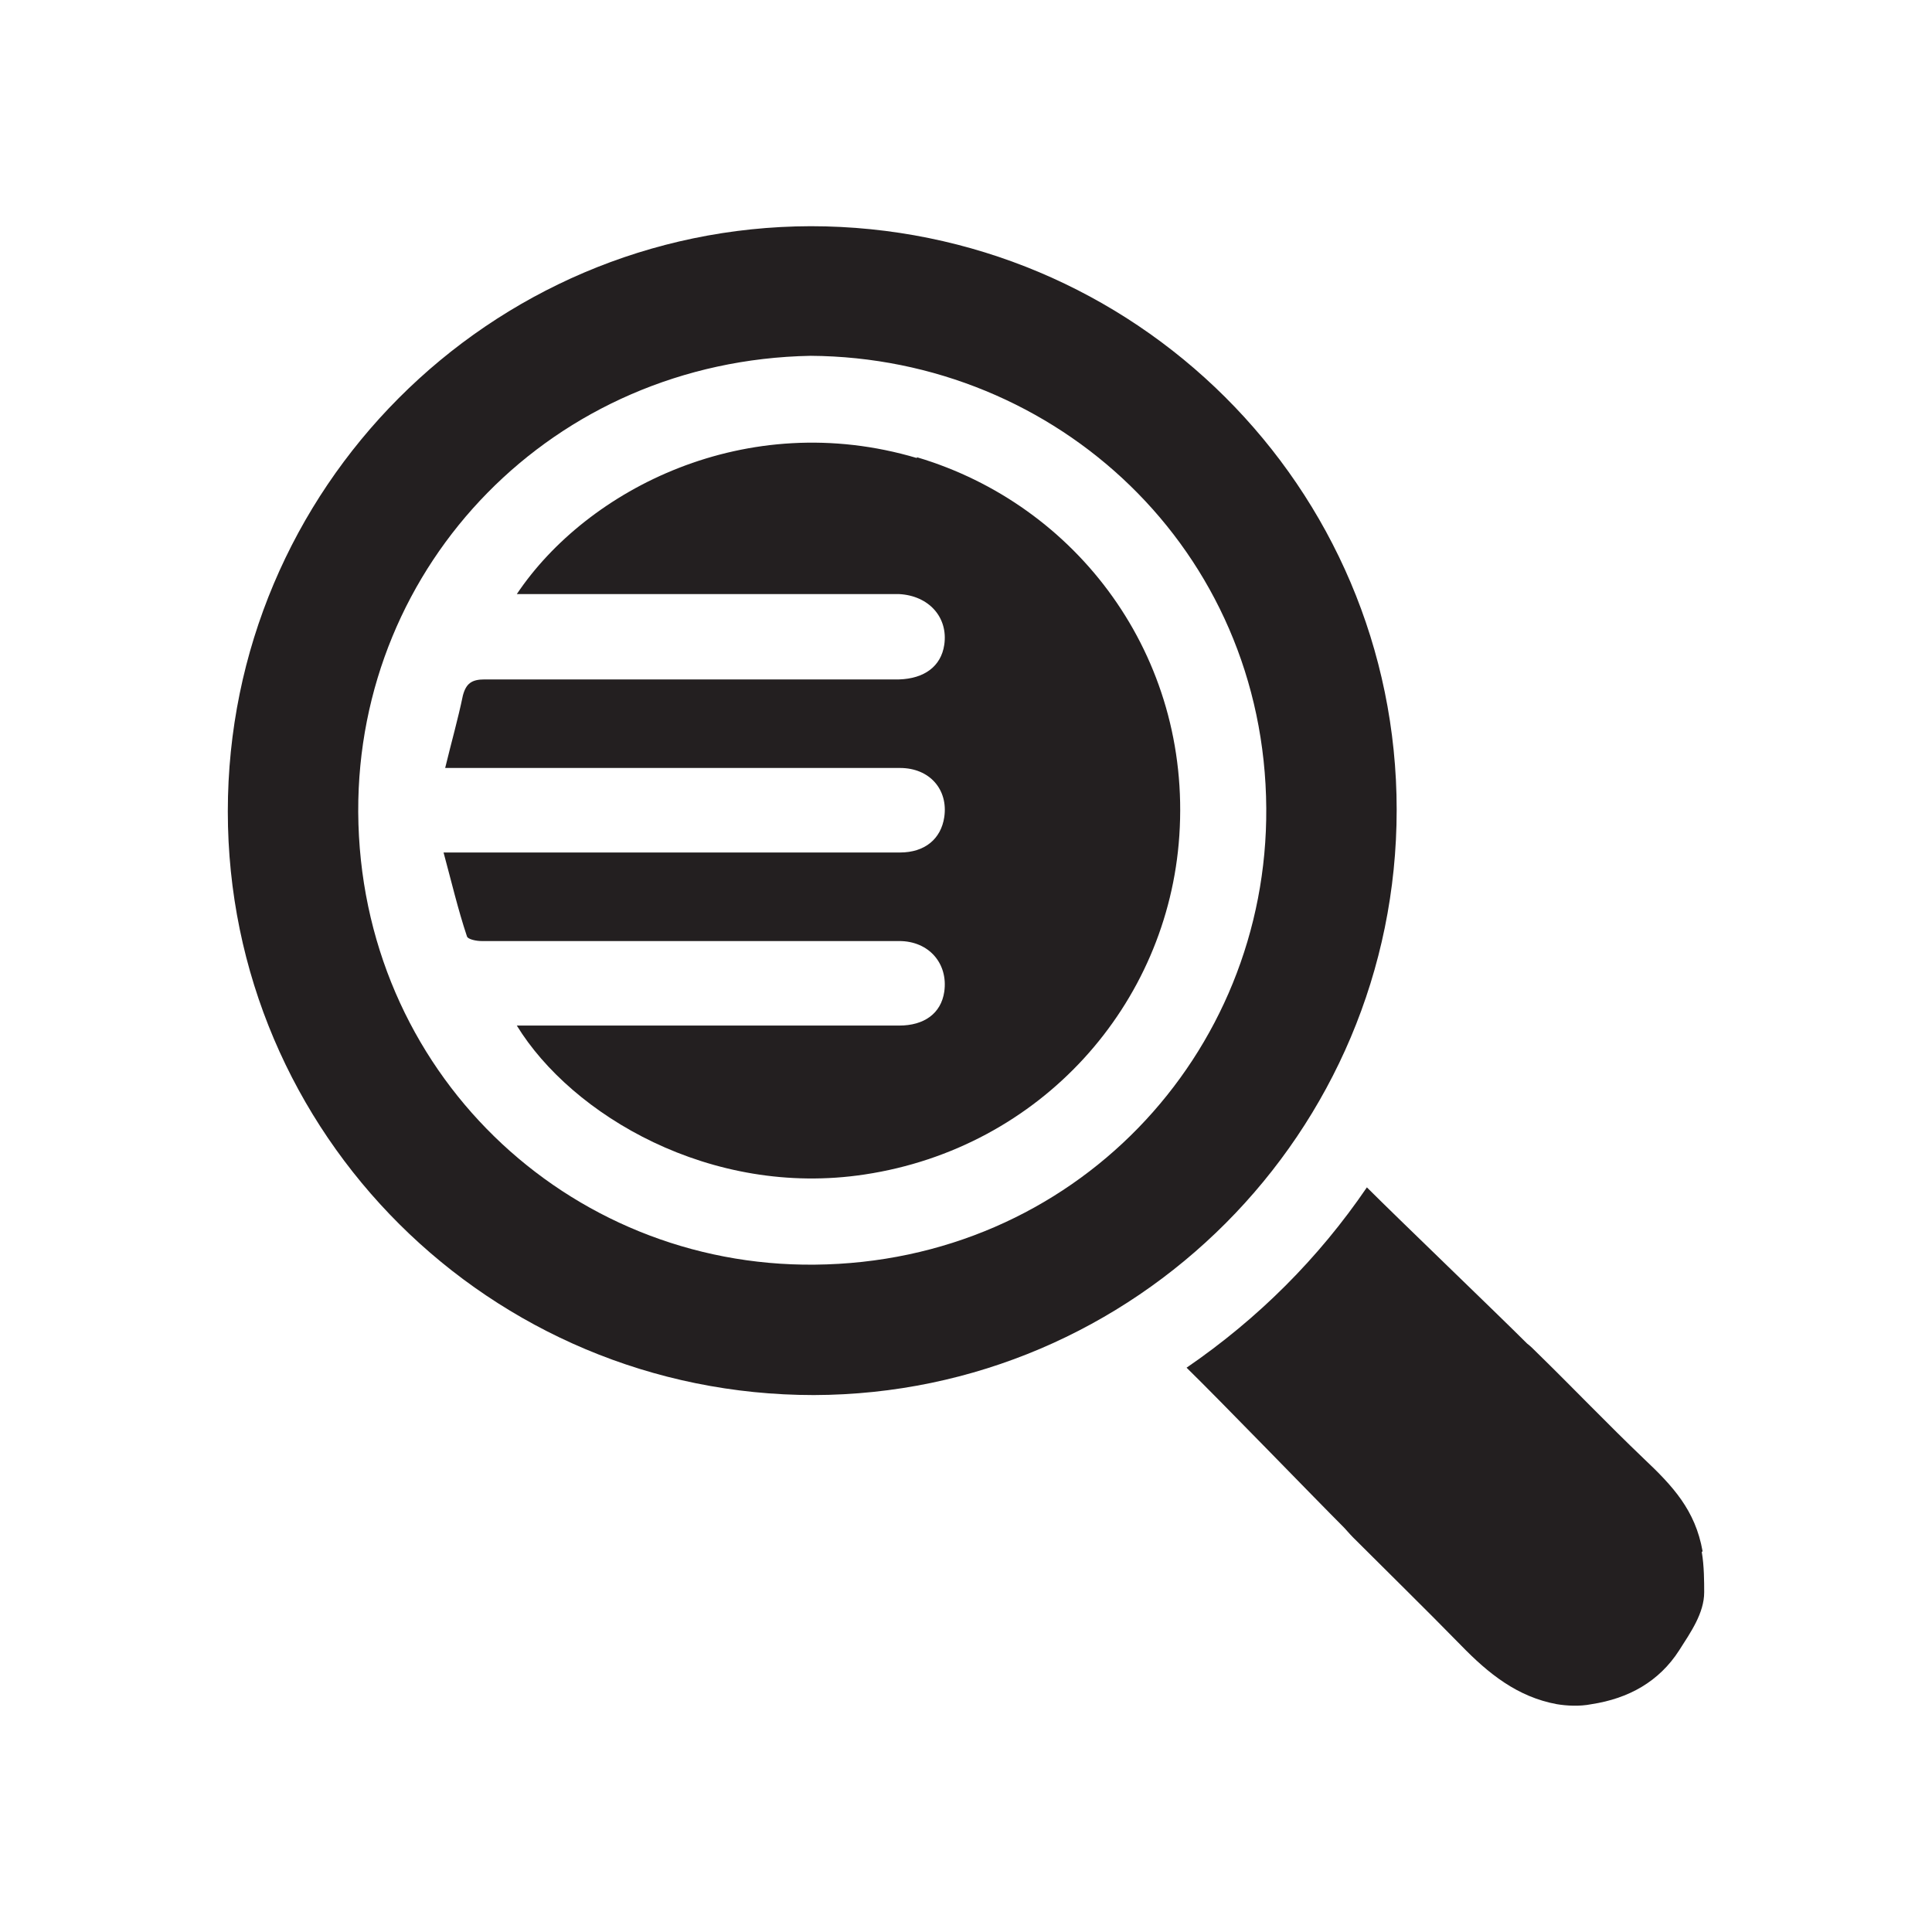
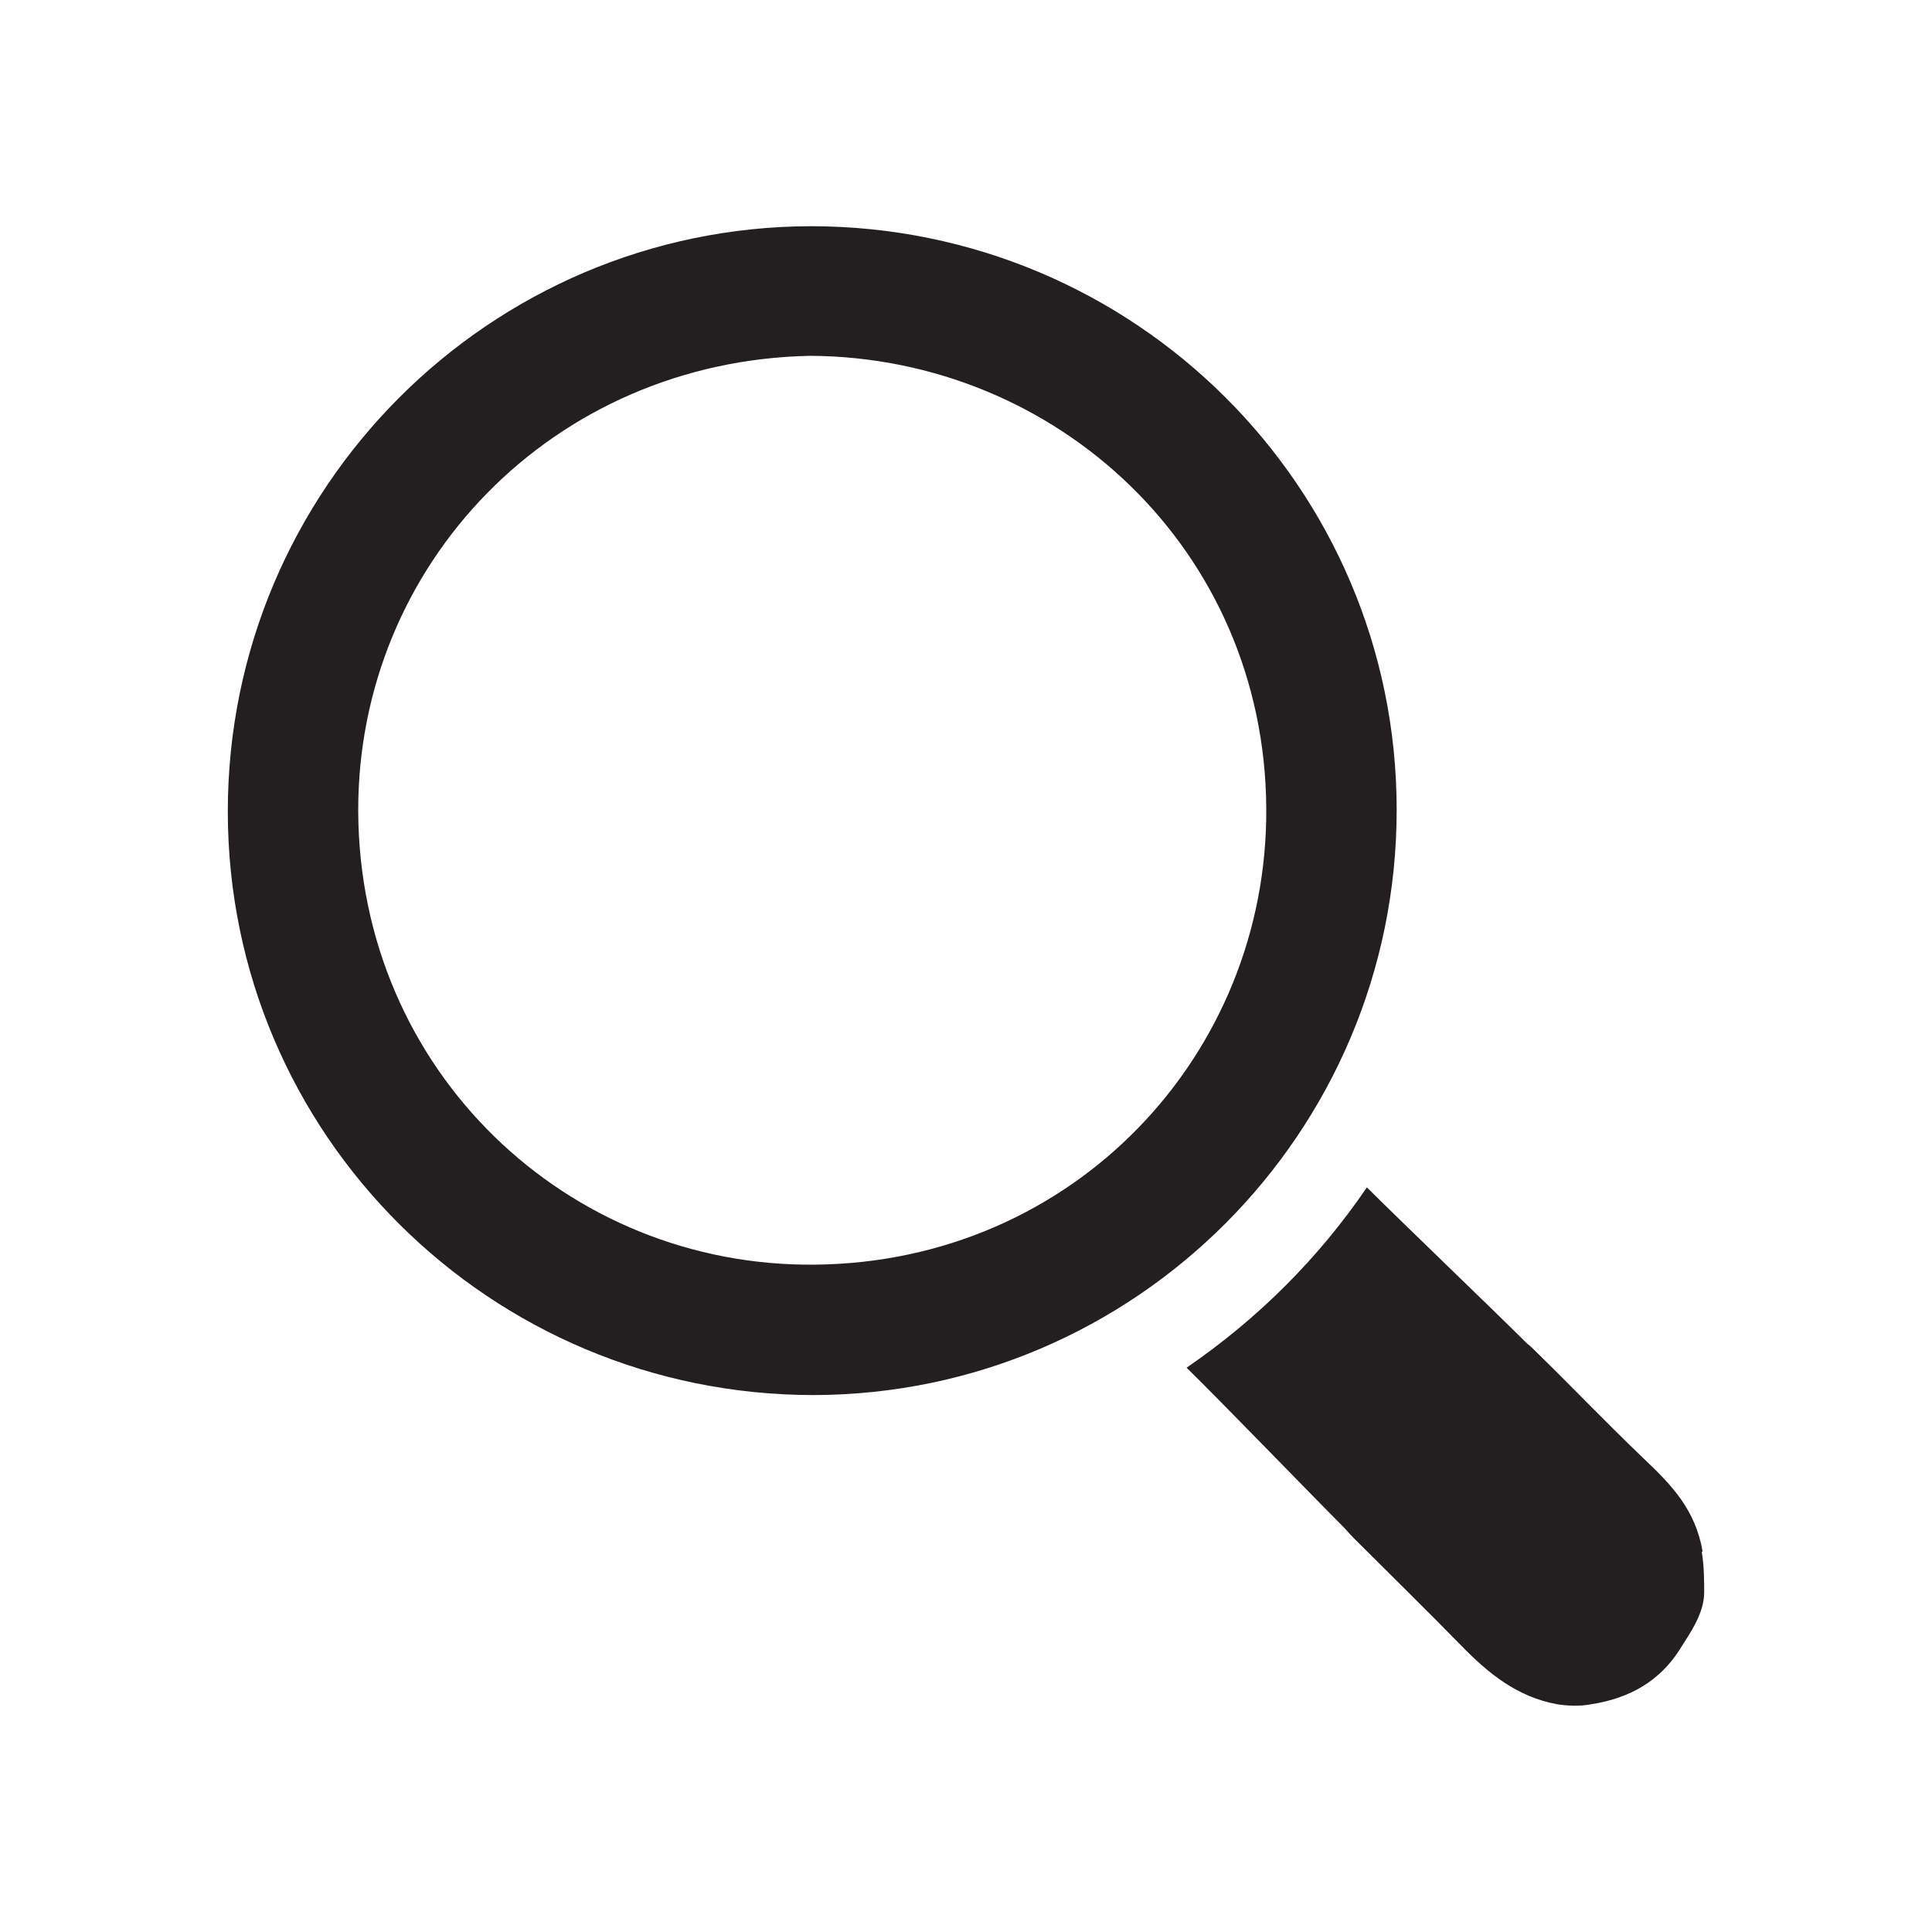
<svg xmlns="http://www.w3.org/2000/svg" id="Layer_1" version="1.1" viewBox="0 0 24 24">
  <defs>
    <style>
      .st0 {
        fill: #231f20;
      }
    </style>
  </defs>
  <g id="Audit">
-     <path class="st0" d="M10.07,2.81c4.02,0,7.28,3.24,7.28,7.25s-3.25,7.26-7.24,7.27c-4.02,0-7.28-3.24-7.28-7.25s3.25-7.26,7.24-7.27ZM4.45,10.09c.02,3.22,2.6,5.65,5.67,5.62,3.22-.03,5.63-2.61,5.61-5.67-.02-3.21-2.6-5.6-5.66-5.62-3.2.06-5.63,2.59-5.62,5.66h0Z" />
-     <path class="st0" d="M11.39,5.69c-2.12-.63-4.1.39-4.97,1.69h4.75c.37.02.61.29.56.63-.04.27-.25.42-.56.43h-5.15c-.16,0-.23.05-.27.2-.06.29-.14.57-.22.9h5.65c.37,0,.6.27.55.61-.04.27-.24.44-.55.44h-5.67c.1.37.18.71.29,1.04.01.04.12.06.18.06h5.19c.37,0,.61.28.56.63-.04.27-.25.42-.56.42h-4.75c.68,1.11,2.41,2.14,4.32,1.85,2.19-.33,3.77-2.11,3.91-4.21.15-2.23-1.27-4.11-3.26-4.7h0Z" />
+     <path class="st0" d="M10.07,2.81c4.02,0,7.28,3.24,7.28,7.25s-3.25,7.26-7.24,7.27c-4.02,0-7.28-3.24-7.28-7.25s3.25-7.26,7.24-7.27ZM4.45,10.09c.02,3.22,2.6,5.65,5.67,5.62,3.22-.03,5.63-2.61,5.61-5.67-.02-3.21-2.6-5.6-5.66-5.62-3.2.06-5.63,2.59-5.62,5.66Z" />
    <path class="st0" d="M21.15,19.27c-.09-.51-.37-.81-.73-1.15-.45-.43-.88-.88-1.32-1.31-.05-.05-.09-.09-.13-.12-.37-.37-1.6-1.55-1.99-1.94-.6.88-1.35,1.63-2.24,2.24.4.39,1.58,1.61,1.95,1.98.03.03.07.08.12.13.45.45.9.89,1.34,1.34.34.35.7.64,1.19.73.12.02.28.03.43,0,.46-.07.84-.28,1.09-.67.14-.22.31-.46.31-.72,0-.12,0-.33-.03-.5h0Z" />
  </g>
</svg>